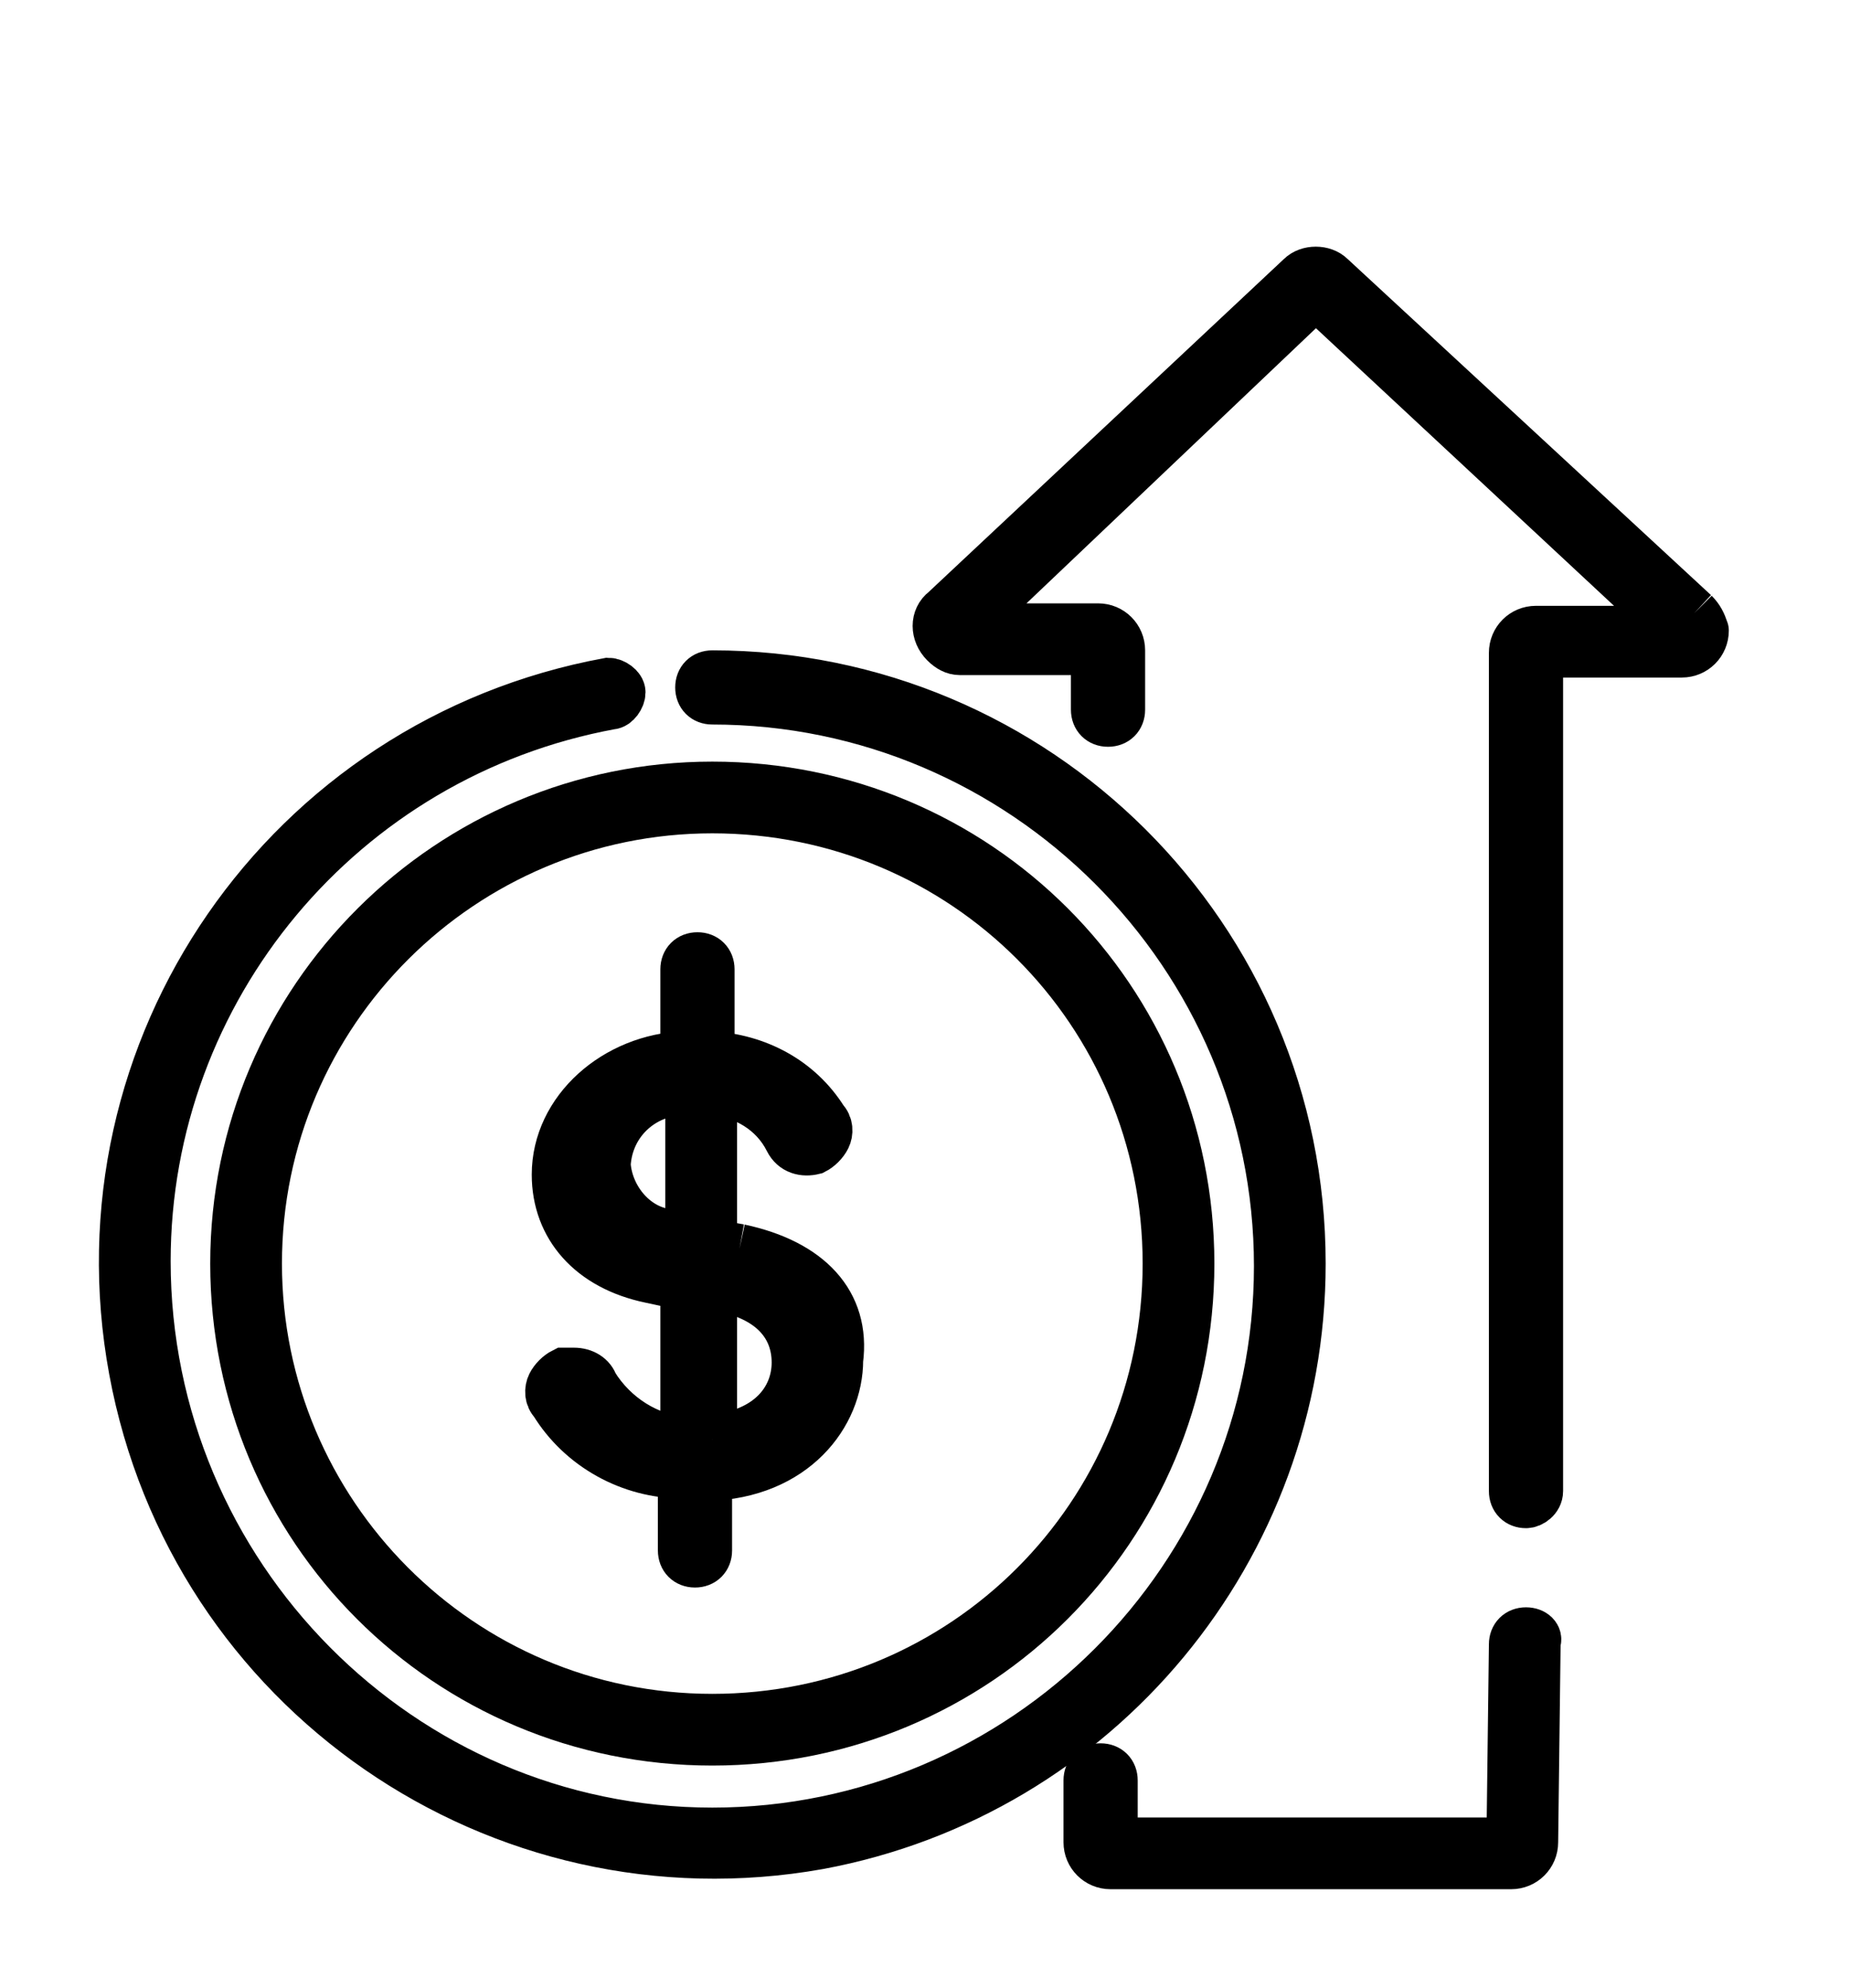
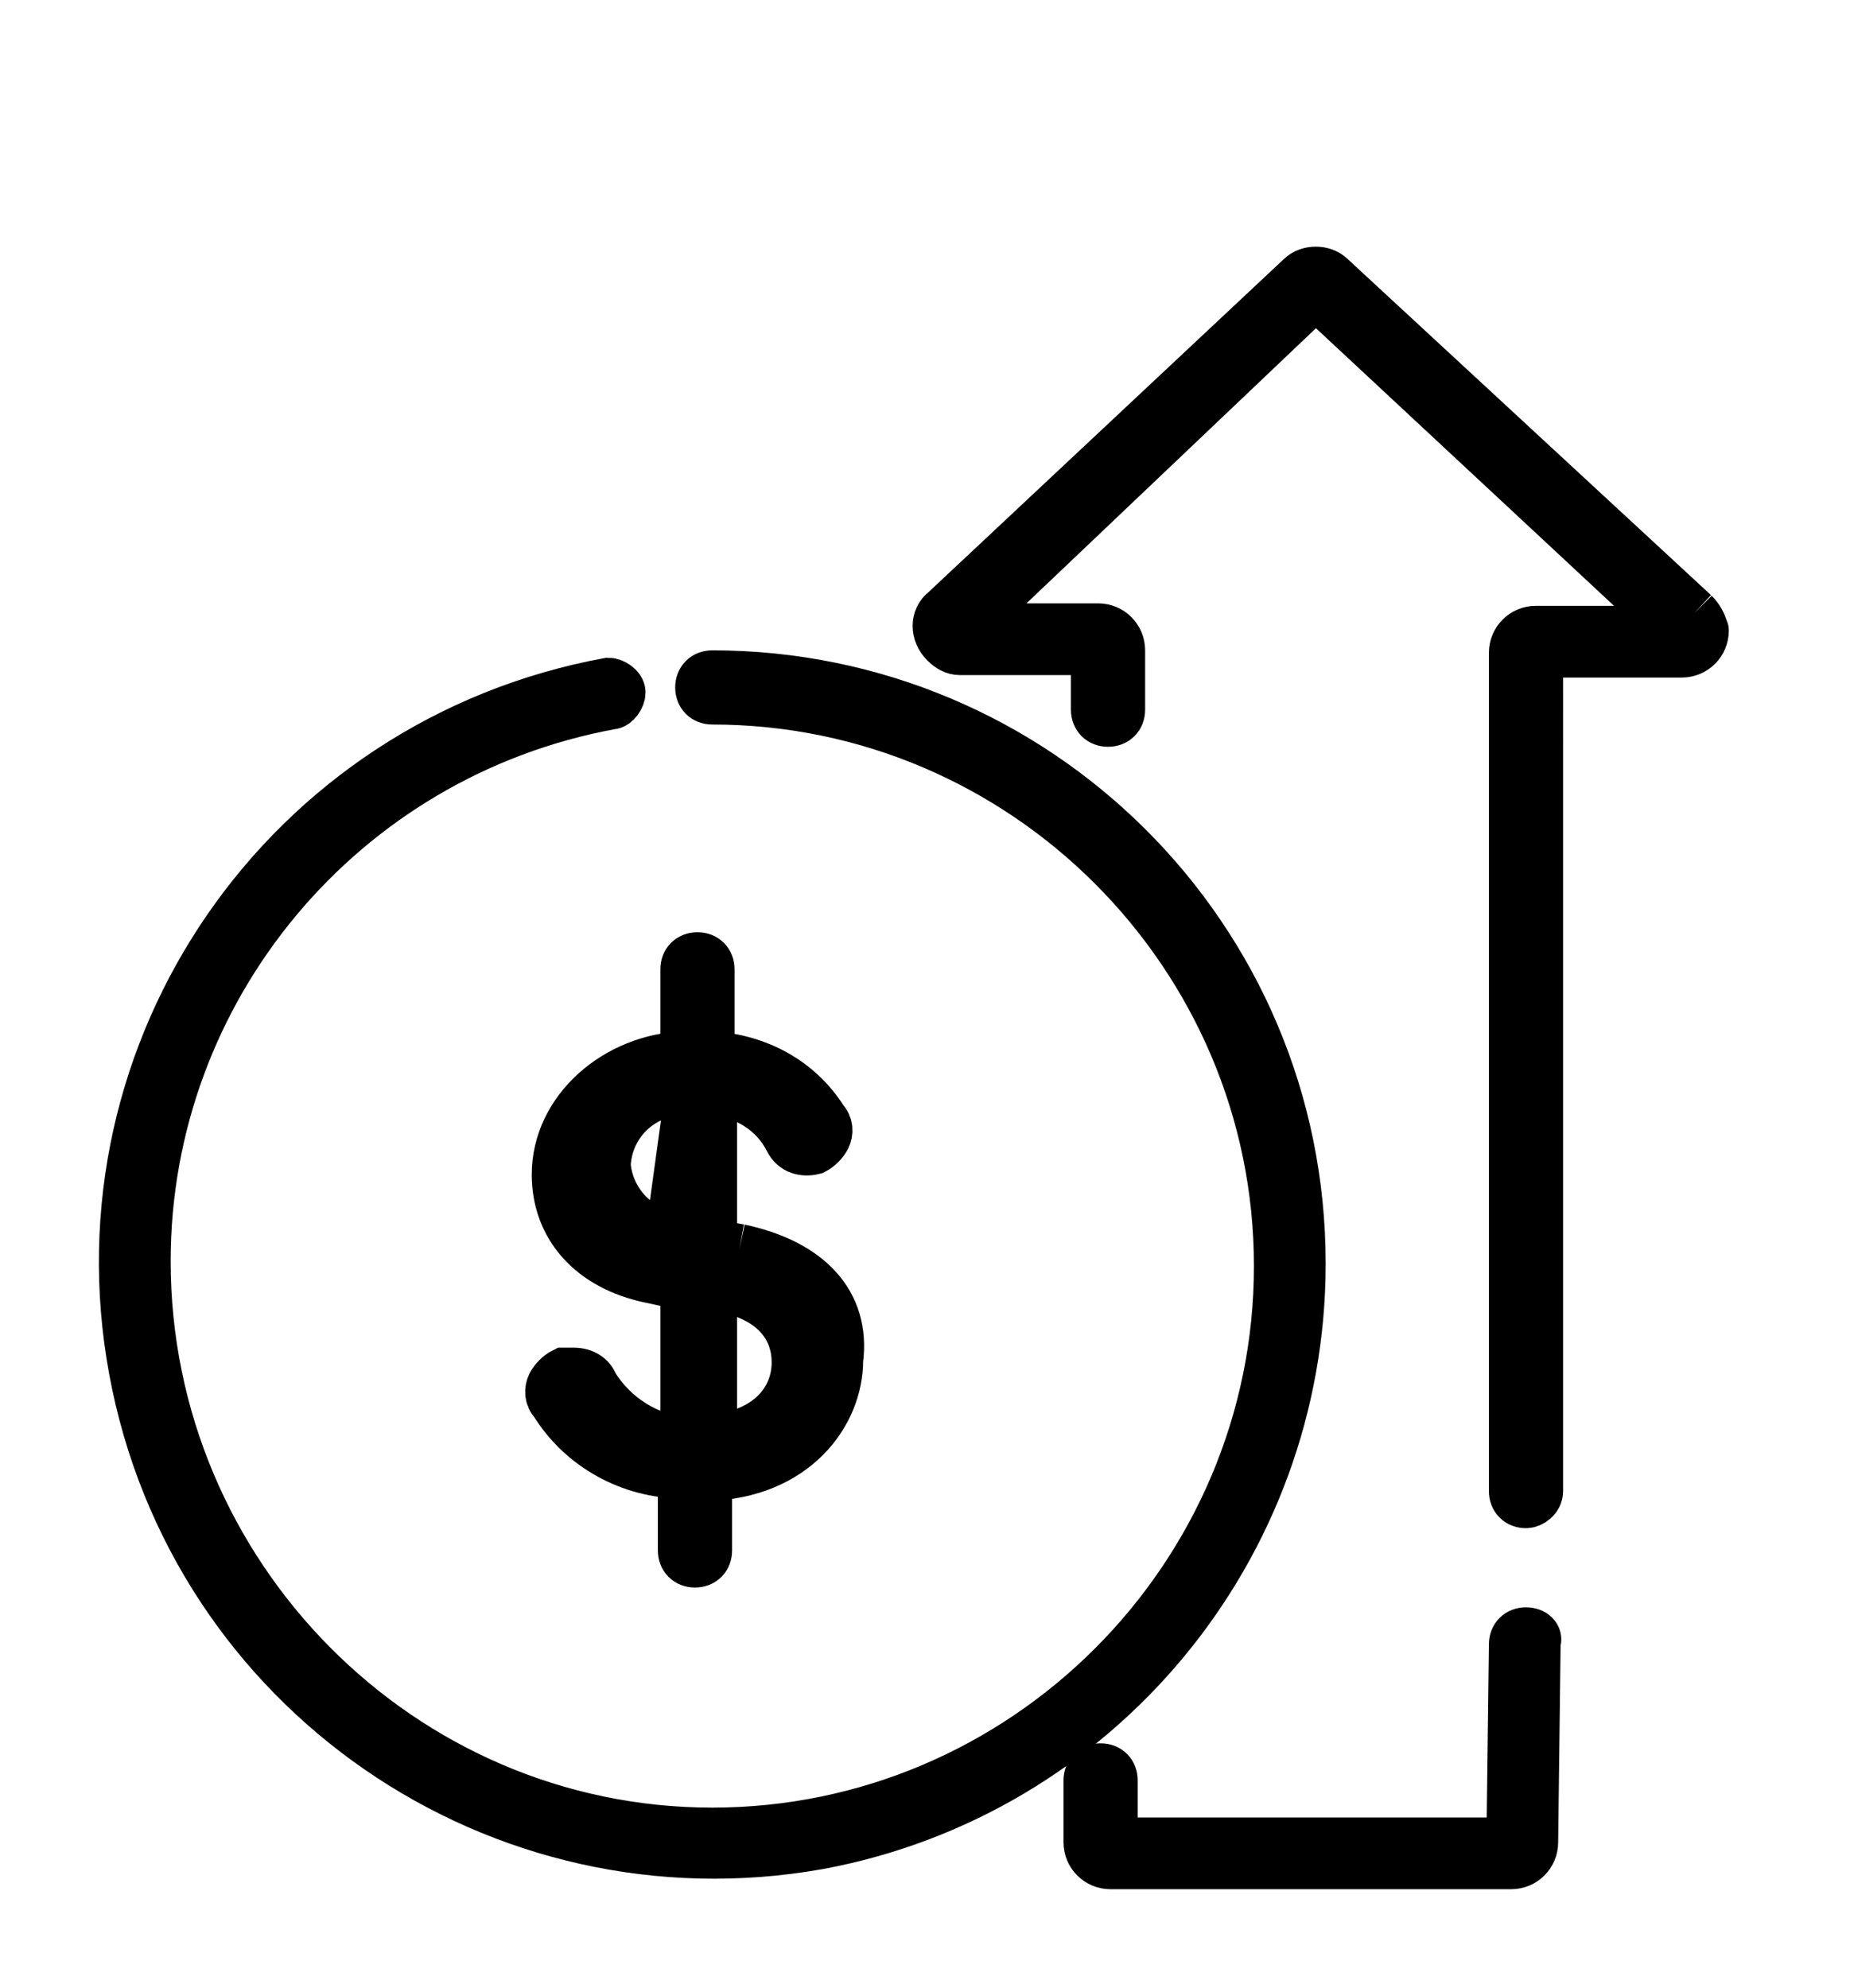
<svg xmlns="http://www.w3.org/2000/svg" xmlns:xlink="http://www.w3.org/1999/xlink" version="1.1" id="Layer_1" x="0px" y="0px" viewBox="0 0 74.8 80.4" style="enable-background:new 0 0 74.8 80.4;" xml:space="preserve">
  <style type="text/css">
	.st0{clip-path:url(#SVGID_00000123412607137250036160000011231746171165598343_);}
	.st1{stroke:#000000;stroke-width:2;}
	.st2{stroke:#000000;stroke-width:2;stroke-linejoin:round;}
</style>
  <g id="Group_33050" transform="translate(5 11)">
    <g>
      <defs>
        <rect id="SVGID_1_" x="-5" y="-11" width="74.8" height="80.4" />
      </defs>
      <clipPath id="SVGID_00000155850157333270161440000017479526361696812729_">
        <use xlink:href="#SVGID_1_" style="overflow:visible;" />
      </clipPath>
      <g id="Group_33049" style="clip-path:url(#SVGID_00000155850157333270161440000017479526361696812729_);">
        <path id="Path_21361" class="st1" d="M56.7,55c-0.3,0-0.5,0.2-0.5,0.5l-0.1,8H40V61c0-0.3-0.2-0.5-0.5-0.5s-0.5,0.2-0.5,0.5     c0,0,0,0,0,0v2.5c0,0.5,0.4,0.9,0.9,0.9h16.2c0.5,0,0.9-0.4,0.9-0.9l0.1-8.1C57.2,55.2,57,55,56.7,55" />
        <path id="Path_21362" class="st2" d="M63.5,13.8L48.8,0.2c-0.3-0.3-0.9-0.3-1.2,0L33.2,13.7c-0.4,0.3-0.4,0.9,0,1.3     c0.2,0.2,0.4,0.3,0.6,0.3h5.5v2.4c0,0.3,0.2,0.5,0.5,0.5c0.3,0,0.5-0.2,0.5-0.5c0,0,0,0,0,0v-2.4c0-0.5-0.4-0.9-0.9-0.9h-5.4     L48.2,0.9l14.6,13.6h-5.7c-0.5,0-0.9,0.4-0.9,0.9v33.9c0,0.3,0.2,0.5,0.5,0.5c0.2,0,0.5-0.2,0.5-0.5V15.4h5.8     c0.5,0,0.9-0.4,0.9-0.9C63.8,14.2,63.7,14,63.5,13.8" />
        <path id="Path_21363" class="st1" d="M47.6,40.1c0-13.2-10.7-23.8-23.8-23.8h0c-0.3,0-0.5,0.2-0.5,0.5c0,0.3,0.2,0.5,0.5,0.5     c12.6,0,22.9,10.3,22.9,22.9c0,12.6-10.3,22.9-22.9,22.9S0.9,52.7,0.9,40c0-11,7.9-20.5,18.8-22.5c0.2,0,0.4-0.3,0.4-0.5     s-0.3-0.4-0.5-0.4c0,0,0,0,0,0C6.6,19-2,31.4,0.4,44.4s14.8,21.5,27.7,19.2C39.4,61.5,47.6,51.6,47.6,40.1" />
-         <path id="Path_21364" class="st1" d="M24.9,39.5l-1.1-0.2v-6.2c1.3,0.1,2.5,0.8,3.1,2c0.2,0.4,0.6,0.5,1,0.4     c0.2-0.1,0.4-0.3,0.5-0.5c0.1-0.2,0.1-0.5-0.1-0.7c-1-1.6-2.7-2.5-4.6-2.6v-3.5c0-0.3-0.2-0.5-0.5-0.5c-0.3,0-0.5,0.2-0.5,0.5     v3.5c-2.8,0.1-5.2,2.2-5.2,4.8c0,2.1,1.4,3.7,3.8,4.2l1.4,0.3v6.3c-1.5-0.1-2.9-1-3.7-2.3c-0.1-0.3-0.4-0.5-0.8-0.5     c-0.1,0-0.2,0-0.3,0l0,0l-0.1,0c-0.2,0.1-0.4,0.3-0.5,0.5c-0.1,0.2-0.1,0.5,0.1,0.7c1.1,1.8,3.1,2.9,5.2,2.9v3.1     c0,0.3,0.2,0.5,0.5,0.5c0.3,0,0.5-0.2,0.5-0.5v-3c3.5-0.1,5.3-2.5,5.3-4.7C29.2,41.7,27.7,40.1,24.9,39.5 M22.1,38.9     c-1.4-0.1-2.5-1.4-2.6-2.8c0.1-1.8,1.6-3.1,3.4-3v6L22.1,38.9z M23.8,47.2V41l0.6,0.1c1.8,0.4,2.8,1.5,2.8,3S26.1,47,23.8,47.2" />
-         <path id="Path_21365" class="st1" d="M4.5,40.1c0,10.7,8.6,19.3,19.3,19.3s19.3-8.6,19.3-19.3c0-10.7-8.6-19.3-19.3-19.3     C13.2,20.8,4.5,29.4,4.5,40.1 M23.8,21.7c10.2,0,18.4,8.2,18.4,18.4S34,58.5,23.8,58.5S5.4,50.2,5.4,40.1l0,0     C5.4,29.9,13.7,21.7,23.8,21.7" />
+         <path id="Path_21364" class="st1" d="M24.9,39.5l-1.1-0.2v-6.2c1.3,0.1,2.5,0.8,3.1,2c0.2,0.4,0.6,0.5,1,0.4     c0.2-0.1,0.4-0.3,0.5-0.5c0.1-0.2,0.1-0.5-0.1-0.7c-1-1.6-2.7-2.5-4.6-2.6v-3.5c0-0.3-0.2-0.5-0.5-0.5c-0.3,0-0.5,0.2-0.5,0.5     v3.5c-2.8,0.1-5.2,2.2-5.2,4.8c0,2.1,1.4,3.7,3.8,4.2l1.4,0.3v6.3c-1.5-0.1-2.9-1-3.7-2.3c-0.1-0.3-0.4-0.5-0.8-0.5     c-0.1,0-0.2,0-0.3,0l0,0l-0.1,0c-0.2,0.1-0.4,0.3-0.5,0.5c-0.1,0.2-0.1,0.5,0.1,0.7c1.1,1.8,3.1,2.9,5.2,2.9v3.1     c0,0.3,0.2,0.5,0.5,0.5c0.3,0,0.5-0.2,0.5-0.5v-3c3.5-0.1,5.3-2.5,5.3-4.7C29.2,41.7,27.7,40.1,24.9,39.5 M22.1,38.9     c-1.4-0.1-2.5-1.4-2.6-2.8c0.1-1.8,1.6-3.1,3.4-3L22.1,38.9z M23.8,47.2V41l0.6,0.1c1.8,0.4,2.8,1.5,2.8,3S26.1,47,23.8,47.2" />
      </g>
    </g>
  </g>
</svg>